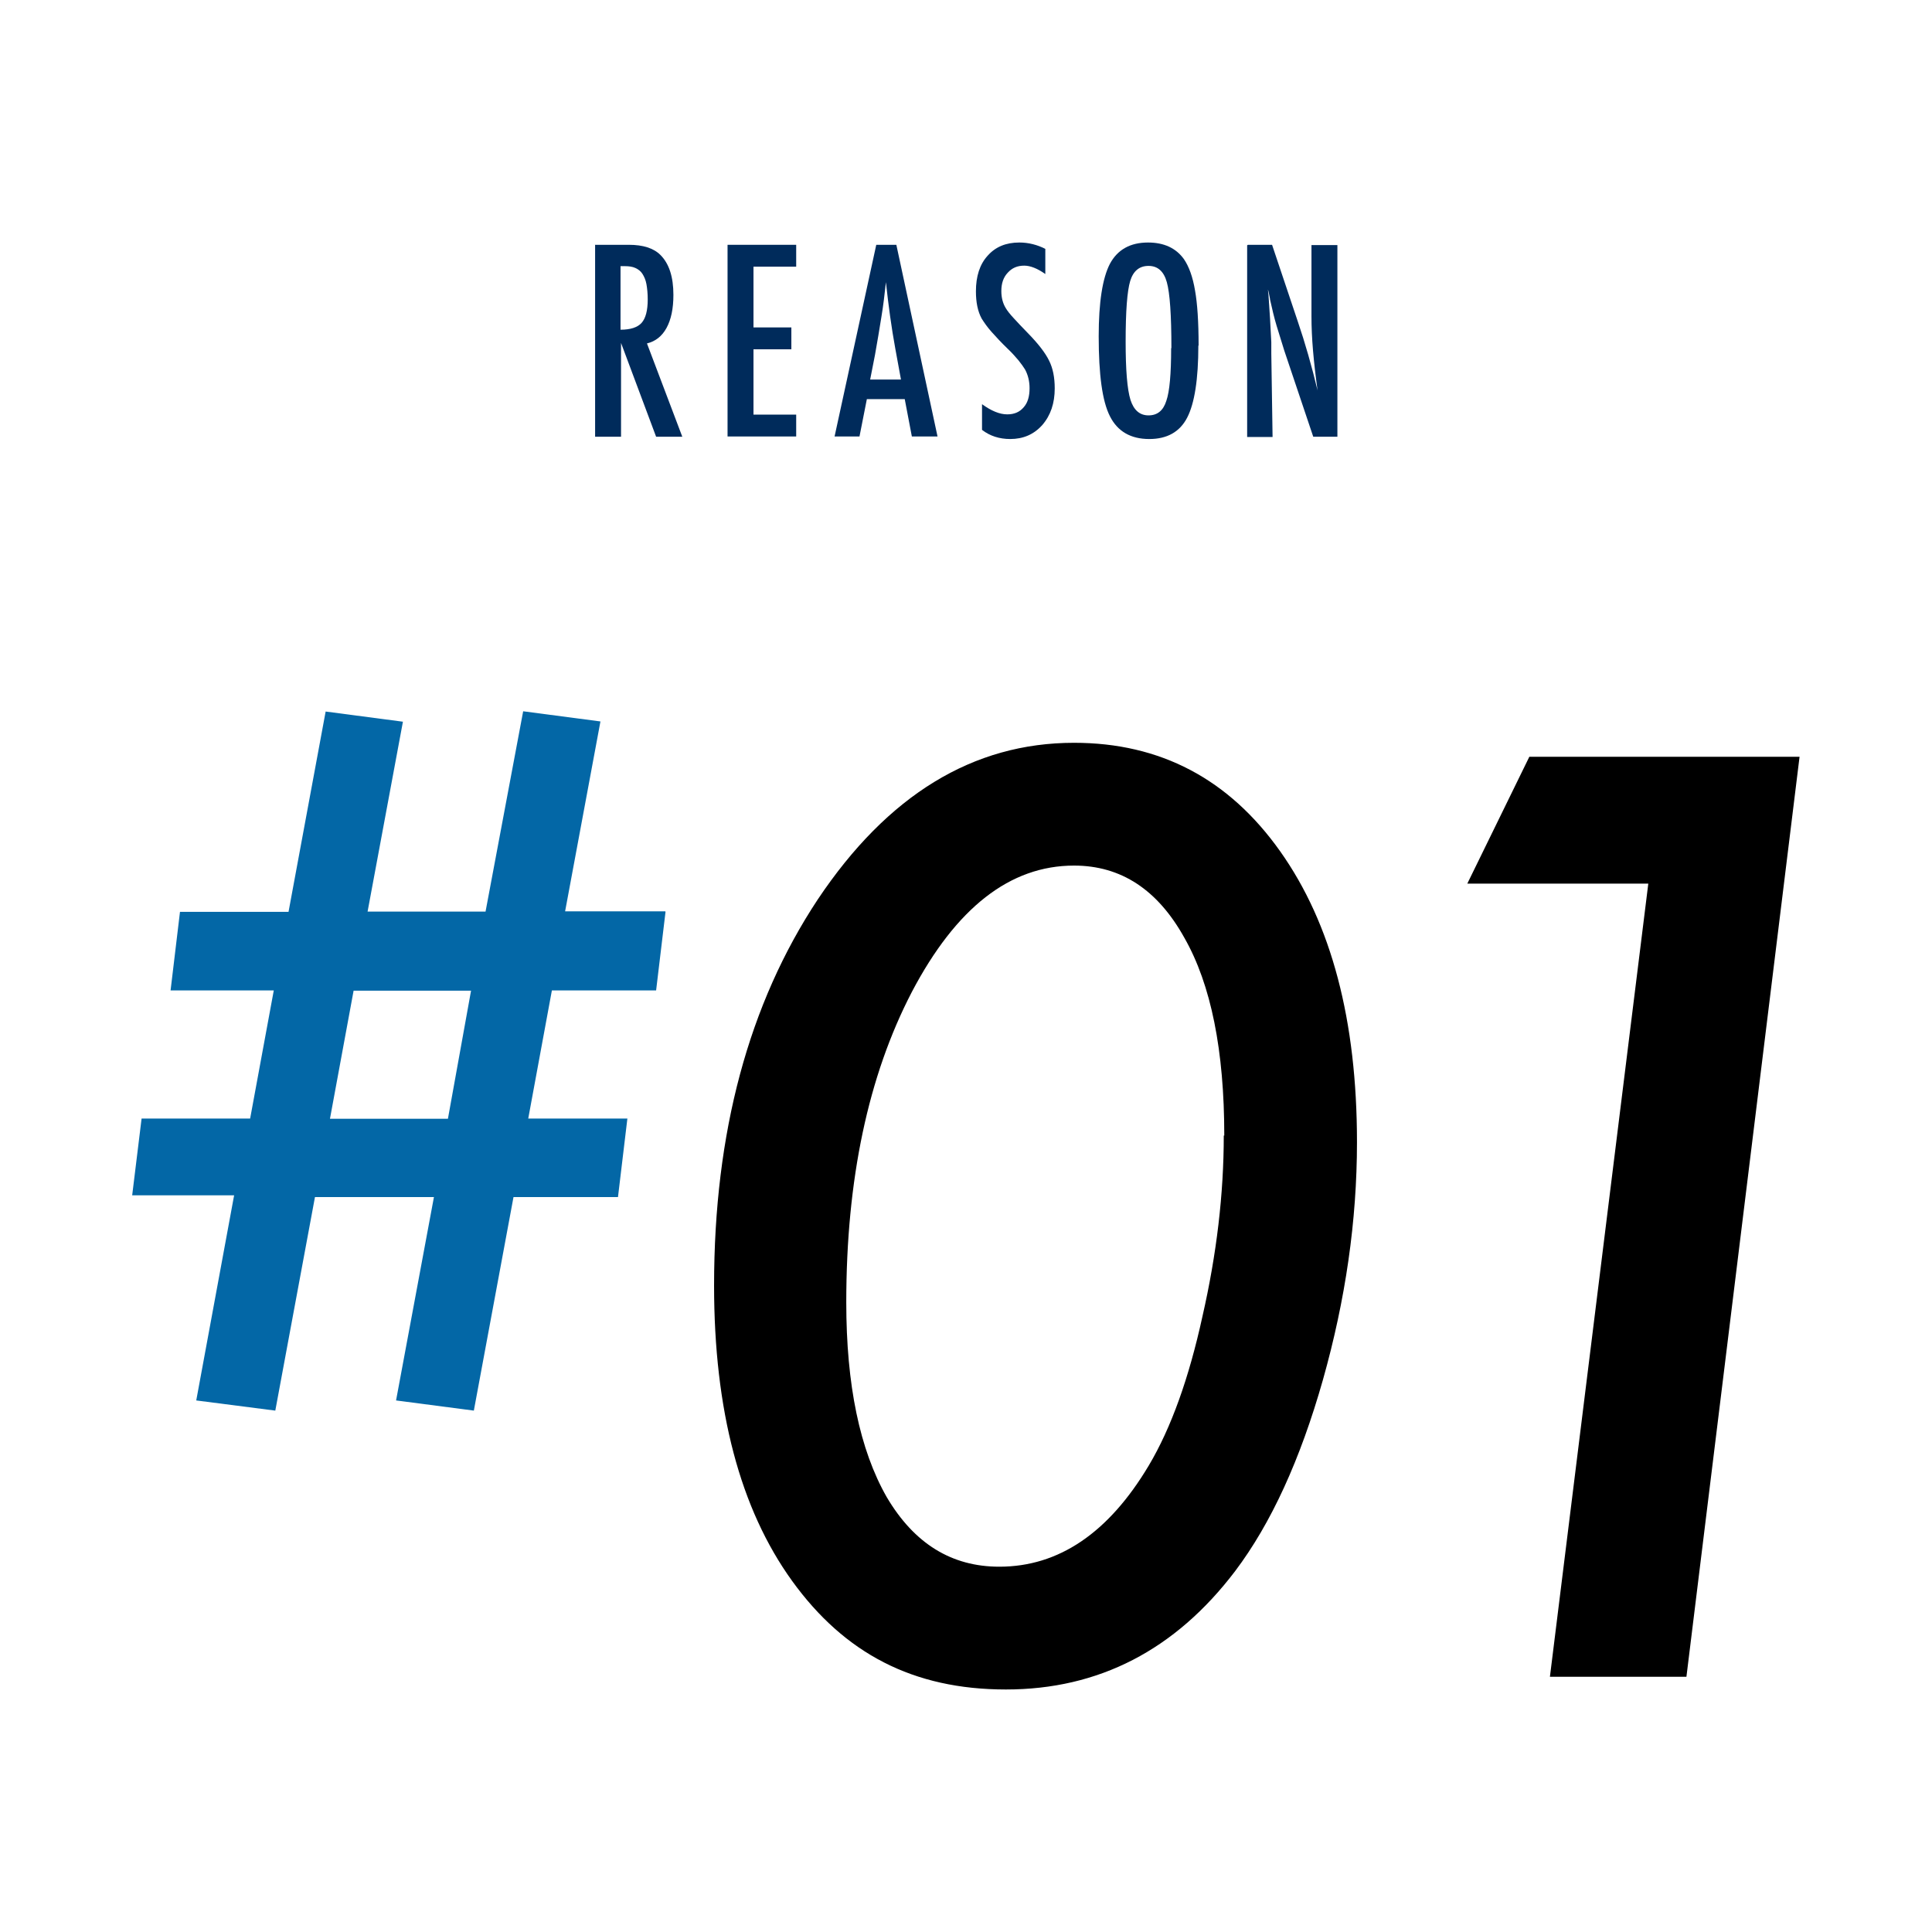
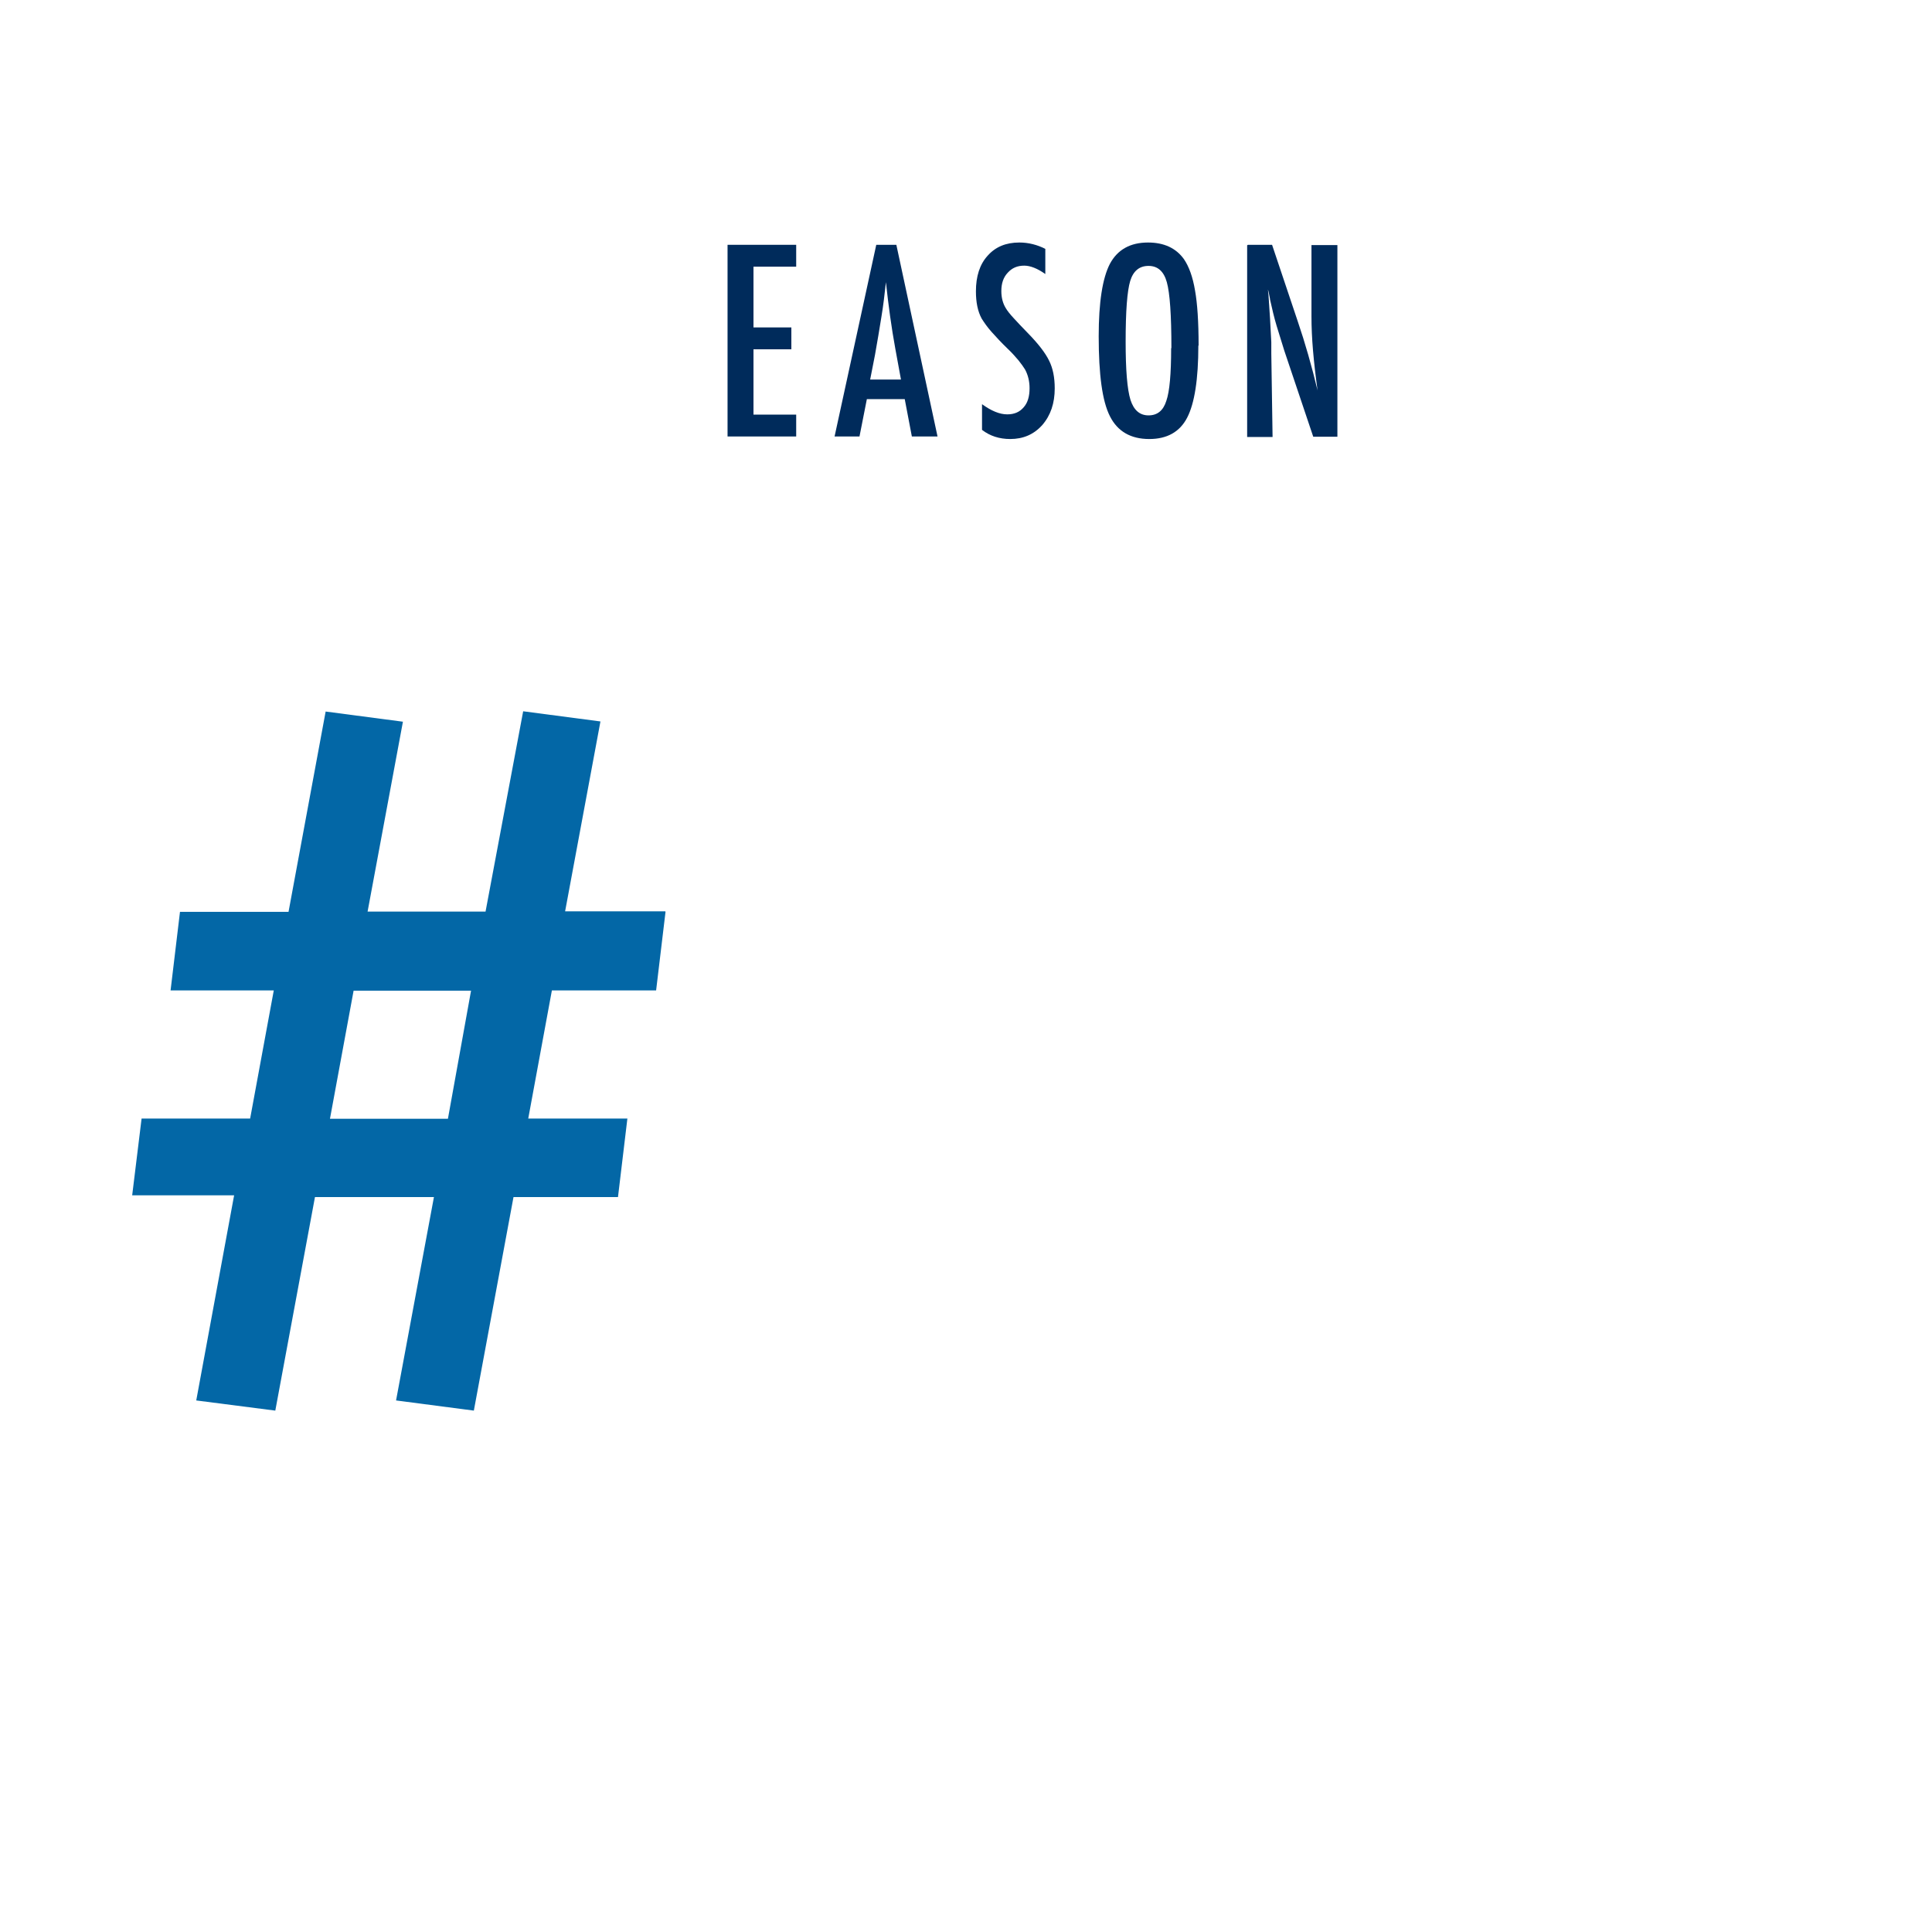
<svg xmlns="http://www.w3.org/2000/svg" id="_レイヤー_2" data-name="レイヤー 2" viewBox="0 0 76 76">
  <defs>
    <style> .cls-1 { fill: none; } .cls-2 { fill: #0367a6; } .cls-3 { fill: #002b5b; } </style>
  </defs>
  <g id="_レイヤー_2-2" data-name="レイヤー 2">
    <g>
      <rect class="cls-1" width="76" height="76" />
      <g>
        <g>
          <path class="cls-2" d="M26.18,35.87l-.37,3.09h-4.1l-.93,5.04h3.9l-.37,3.09h-4.11l-1.56,8.4-3.06-.4,1.49-8h-4.68l-1.56,8.4-3.11-.4,1.49-8.07h-4.01l.37-3.02h4.27l.93-5.04h-4.06l.37-3.09h4.27l1.46-7.88,3.04.4-1.39,7.47h4.64l1.48-7.88,3.04.4-1.39,7.47h3.94ZM18.53,38.97h-4.62l-.93,5.04h4.64l.91-5.04Z" />
-           <path d="M53.38,44.93c0,3.08-.45,6.2-1.34,9.35-.89,3.14-2.04,5.65-3.45,7.52-2.36,3.11-5.37,4.66-9.02,4.66s-6.35-1.42-8.41-4.27c-2.05-2.84-3.07-6.72-3.07-11.62,0-6.02,1.36-11.08,4.08-15.19,2.75-4.11,6.11-6.16,10.08-6.16,3.39,0,6.09,1.42,8.11,4.27s3.02,6.66,3.02,11.44ZM48.16,44.67c0-3.34-.52-5.94-1.57-7.78-1.05-1.89-2.49-2.84-4.34-2.84-2.52,0-4.64,1.66-6.38,4.97-1.72,3.31-2.58,7.38-2.58,12.21,0,3.25.53,5.8,1.59,7.66,1.08,1.83,2.55,2.74,4.43,2.74,2.34,0,4.3-1.33,5.88-3.98.88-1.48,1.58-3.44,2.11-5.86.56-2.45.84-4.83.84-7.12Z" />
-           <path d="M70.79,29.77l-4.45,36.19h-5.37l3.87-31.2h-7.12l2.44-4.99h10.64Z" />
        </g>
        <g>
-           <path class="cls-3" d="M23.4,9.63h1.34c.55,0,.97.13,1.24.4.34.34.51.86.51,1.57,0,.54-.09.97-.27,1.3-.18.33-.44.53-.77.61l1.39,3.67h-1.03l-1.38-3.69v3.69h-1.02v-7.54ZM24.41,12.97c.39,0,.67-.09.83-.27s.24-.49.24-.92c0-.23-.02-.43-.05-.6s-.09-.3-.16-.41-.17-.18-.28-.23-.25-.07-.41-.07h-.17v2.5Z" />
          <path class="cls-3" d="M28.62,9.63h2.7v.86h-1.68v2.39h1.49v.86h-1.49v2.57h1.68v.86h-2.7v-7.54Z" />
          <path class="cls-3" d="M34.47,9.63h.79l1.62,7.54h-1.01l-.28-1.47h-1.49l-.29,1.47h-.98l1.64-7.54ZM35.44,14.92l-.22-1.2c-.15-.82-.27-1.69-.37-2.62-.05.45-.1.91-.18,1.38-.07.46-.16.96-.25,1.48l-.19.97h1.21Z" />
          <path class="cls-3" d="M41.12,9.79v.99c-.31-.22-.59-.33-.83-.33-.27,0-.48.09-.65.28-.17.18-.25.42-.25.72,0,.26.06.49.18.68.06.1.16.23.31.39s.32.35.55.58c.41.42.69.78.84,1.09.15.3.22.66.22,1.09,0,.58-.16,1.06-.49,1.44-.33.37-.75.55-1.26.55-.43,0-.8-.12-1.11-.36v-1.01c.36.26.69.4.99.4.28,0,.49-.09.65-.28.16-.18.23-.43.23-.75,0-.27-.06-.52-.18-.74-.06-.1-.15-.22-.26-.36-.11-.13-.25-.29-.42-.45-.26-.25-.47-.48-.64-.67s-.29-.37-.38-.51c-.16-.29-.23-.65-.23-1.08,0-.59.15-1.06.46-1.4.31-.35.72-.52,1.25-.52.36,0,.71.09,1.04.26Z" />
          <path class="cls-3" d="M47.14,13.59c0,1.33-.15,2.28-.44,2.84s-.79.84-1.49.84c-.73,0-1.25-.3-1.55-.9-.3-.59-.44-1.64-.44-3.14,0-1.34.15-2.29.44-2.85.3-.56.8-.84,1.5-.84.63,0,1.1.22,1.41.65.2.29.35.7.44,1.24.09.5.14,1.22.14,2.17ZM46.08,13.7c0-1.31-.06-2.17-.18-2.6-.12-.43-.36-.64-.72-.64s-.6.2-.72.59c-.12.4-.18,1.19-.18,2.39,0,1.1.06,1.87.19,2.29.13.4.36.61.71.61s.58-.19.7-.57c.13-.37.19-1.07.19-2.08Z" />
          <path class="cls-3" d="M49.09,9.63h.95l1.01,3.01c.29.85.55,1.76.78,2.72-.08-.58-.14-1.11-.18-1.58s-.06-.92-.06-1.33v-2.81h1.02v7.54h-.95l-1.14-3.39c-.1-.32-.2-.64-.3-.97s-.18-.68-.26-1.04c0-.05-.02-.1-.03-.17s-.03-.14-.05-.22c0,.08.02.16.02.22,0,.06.01.11.01.15l.05.77.05.93c0,.05,0,.12,0,.19s0,.16,0,.25l.05,3.29h-1v-7.54Z" />
        </g>
      </g>
    </g>
  </g>
</svg>